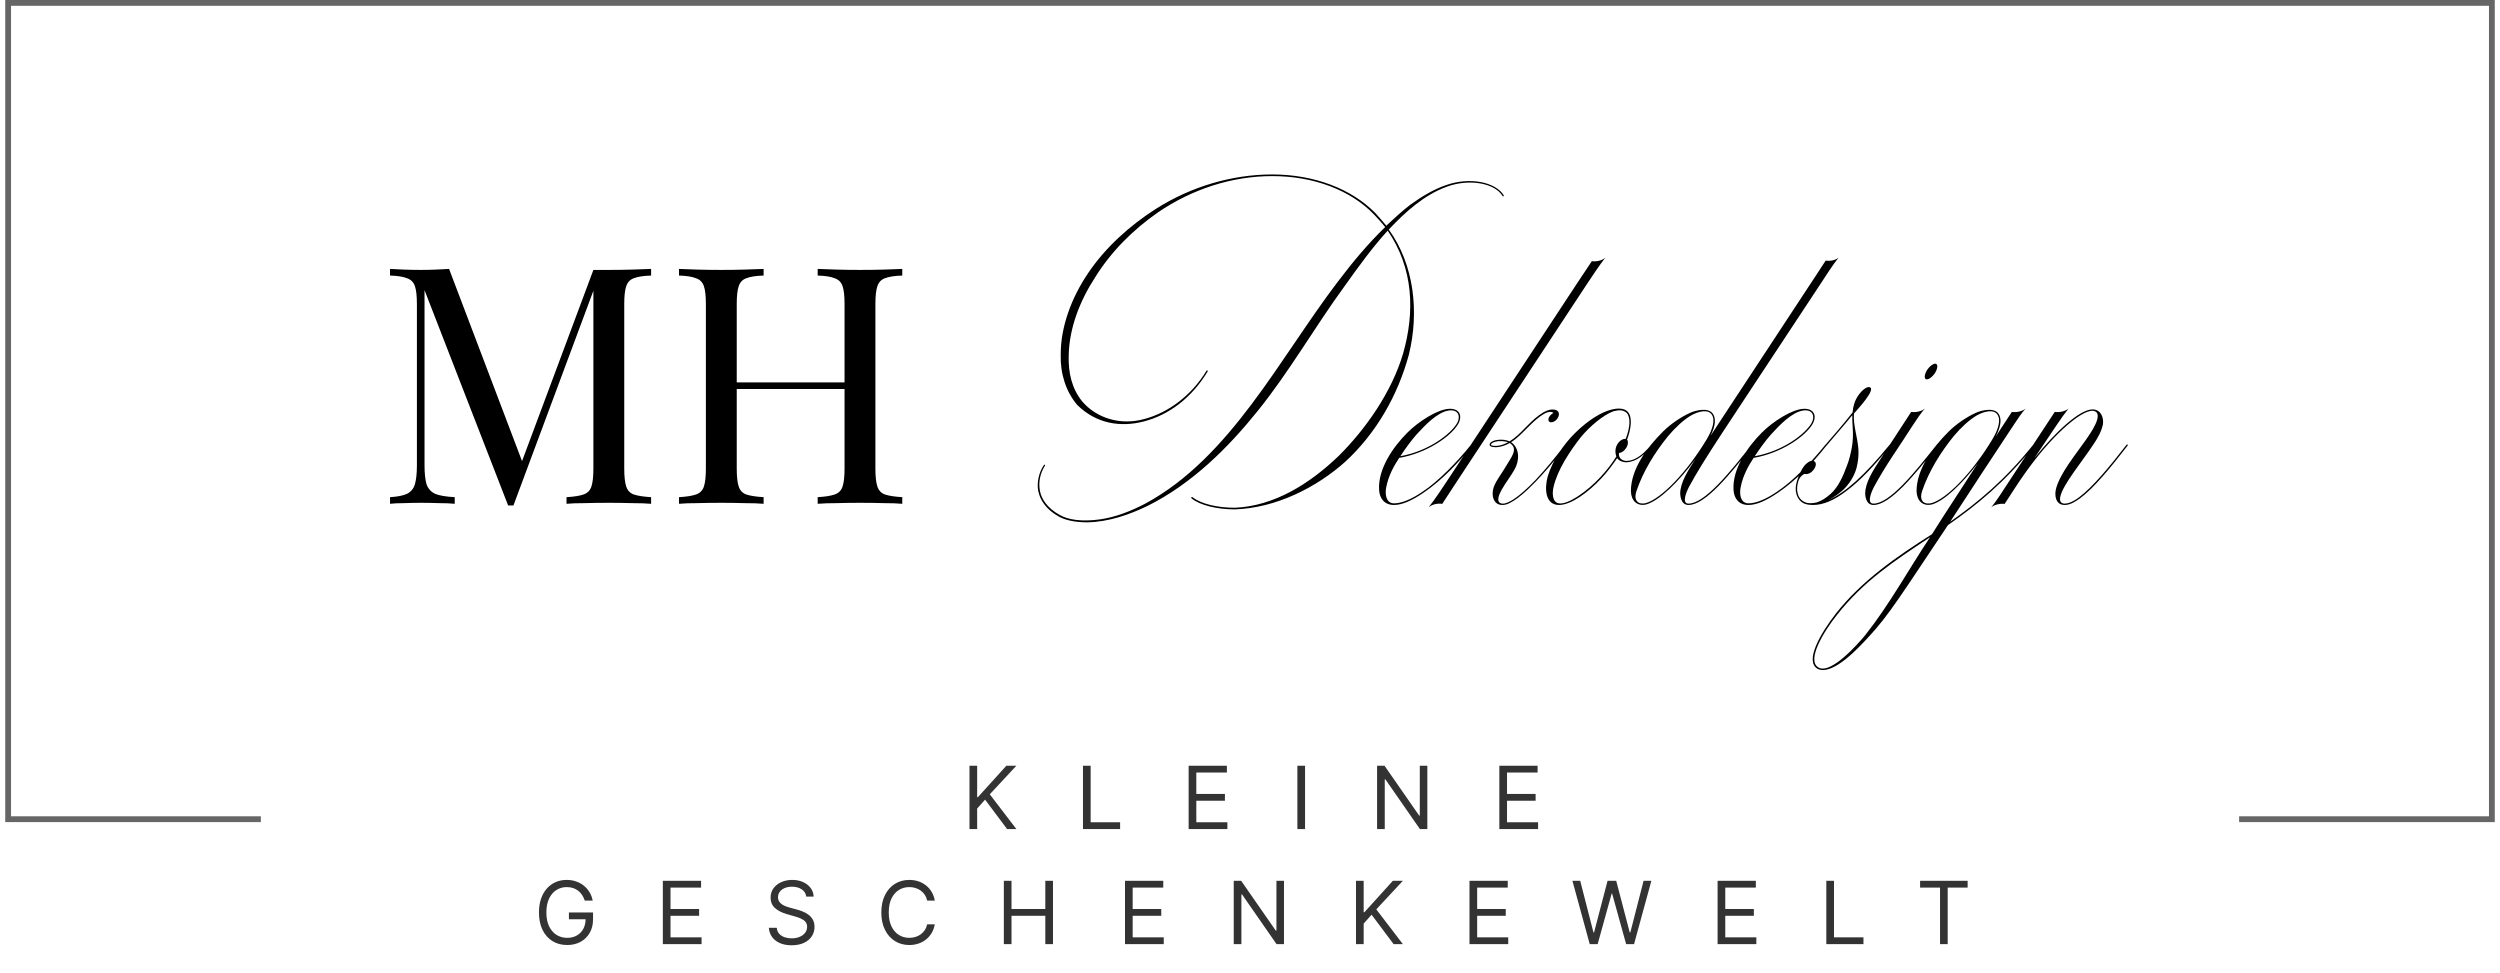
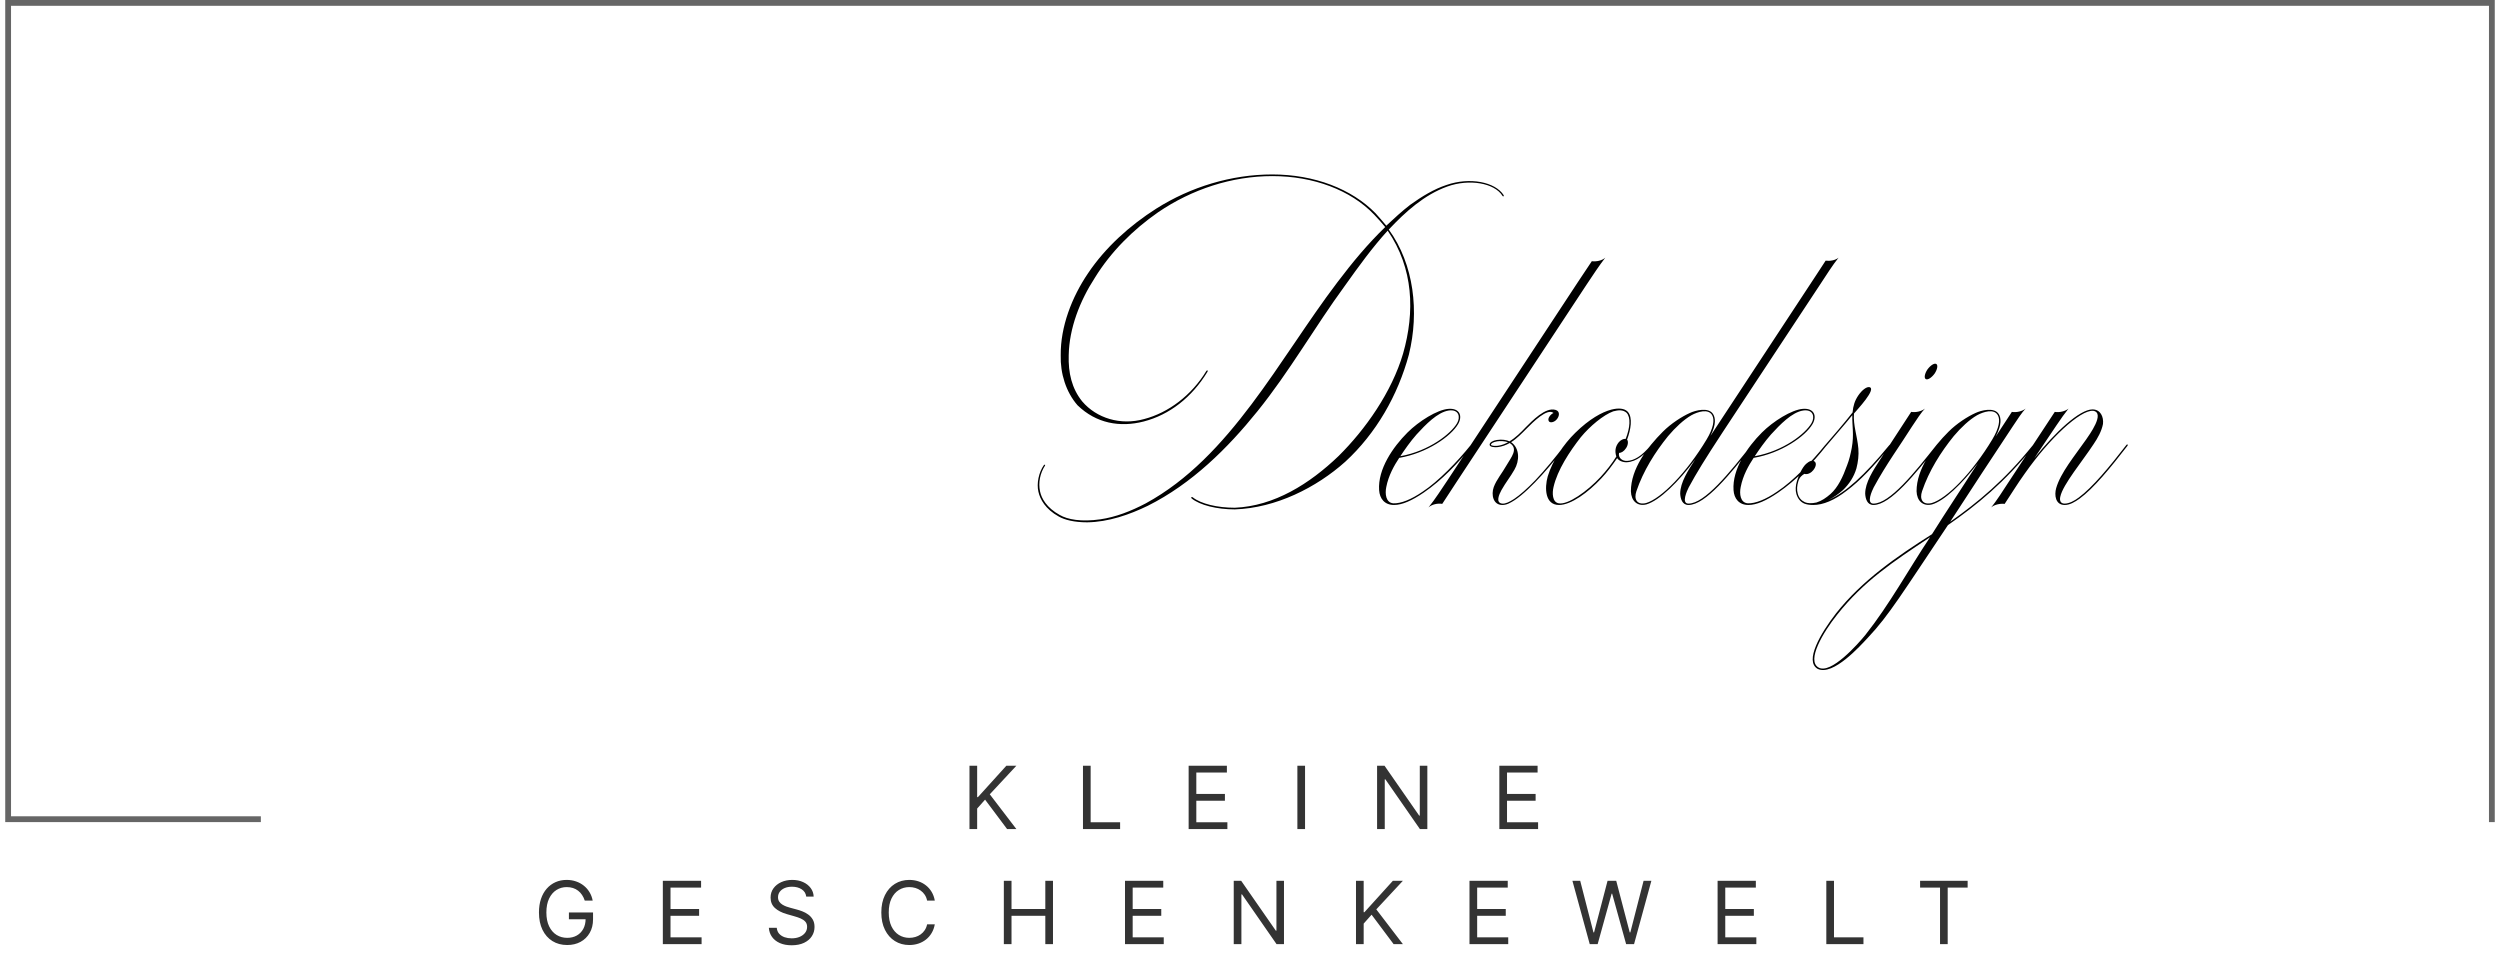
<svg xmlns="http://www.w3.org/2000/svg" width="239" height="93" viewBox="0 0 239 93" fill="none">
-   <path d="M62.246 25.709V26.343C61.528 26.364 60.978 26.449 60.597 26.597C60.238 26.724 59.995 26.978 59.868 27.358C59.741 27.718 59.678 28.289 59.678 29.071V44.801C59.678 45.562 59.741 46.133 59.868 46.514C59.995 46.895 60.238 47.148 60.597 47.275C60.978 47.402 61.528 47.486 62.246 47.529V48.163C61.76 48.121 61.147 48.1 60.407 48.1C59.688 48.078 58.959 48.068 58.219 48.068C57.394 48.068 56.622 48.078 55.903 48.1C55.185 48.1 54.603 48.121 54.159 48.163V47.529C54.878 47.486 55.417 47.402 55.777 47.275C56.157 47.148 56.411 46.895 56.538 46.514C56.665 46.133 56.728 45.562 56.728 44.801V27.358L56.855 27.453L49.085 48.322H48.577L40.585 27.739V44.484C40.585 45.245 40.649 45.848 40.776 46.292C40.924 46.715 41.198 47.021 41.6 47.212C42.023 47.381 42.647 47.486 43.471 47.529V48.163C43.091 48.121 42.594 48.1 41.981 48.1C41.368 48.078 40.786 48.068 40.236 48.068C39.708 48.068 39.169 48.078 38.619 48.1C38.09 48.1 37.646 48.121 37.287 48.163V47.529C38.006 47.486 38.545 47.381 38.904 47.212C39.285 47.021 39.539 46.715 39.666 46.292C39.792 45.848 39.856 45.245 39.856 44.484V29.071C39.856 28.289 39.792 27.718 39.666 27.358C39.539 26.978 39.285 26.724 38.904 26.597C38.545 26.449 38.006 26.364 37.287 26.343V25.709C37.646 25.73 38.09 25.751 38.619 25.773C39.169 25.794 39.708 25.804 40.236 25.804C40.702 25.804 41.177 25.794 41.664 25.773C42.171 25.751 42.594 25.73 42.932 25.709L50.131 44.675L49.592 44.928L56.728 25.804C56.982 25.804 57.225 25.804 57.458 25.804C57.711 25.804 57.965 25.804 58.219 25.804C58.959 25.804 59.688 25.794 60.407 25.773C61.147 25.751 61.76 25.73 62.246 25.709ZM78.17 48.163V47.529C78.889 47.486 79.428 47.402 79.787 47.275C80.168 47.148 80.422 46.895 80.549 46.514C80.676 46.133 80.739 45.562 80.739 44.801V29.071C80.739 28.289 80.676 27.718 80.549 27.358C80.422 26.978 80.168 26.724 79.787 26.597C79.428 26.449 78.889 26.364 78.17 26.343V25.709C78.656 25.73 79.269 25.751 80.01 25.773C80.75 25.794 81.479 25.804 82.198 25.804C83.022 25.804 83.794 25.794 84.513 25.773C85.232 25.751 85.813 25.73 86.257 25.709V26.343C85.538 26.364 84.989 26.449 84.608 26.597C84.249 26.724 84.006 26.978 83.879 27.358C83.752 27.718 83.688 28.289 83.688 29.071V44.801C83.688 45.562 83.752 46.133 83.879 46.514C84.006 46.895 84.249 47.148 84.608 47.275C84.989 47.402 85.538 47.486 86.257 47.529V48.163C85.813 48.121 85.232 48.1 84.513 48.1C83.794 48.078 83.022 48.068 82.198 48.068C81.479 48.068 80.75 48.078 80.01 48.1C79.269 48.1 78.656 48.121 78.17 48.163ZM64.913 48.163V47.529C65.632 47.486 66.171 47.402 66.531 47.275C66.911 47.148 67.165 46.895 67.292 46.514C67.419 46.133 67.482 45.562 67.482 44.801V29.071C67.482 28.289 67.419 27.718 67.292 27.358C67.165 26.978 66.911 26.724 66.531 26.597C66.171 26.449 65.632 26.364 64.913 26.343V25.709C65.357 25.73 65.939 25.751 66.658 25.773C67.376 25.794 68.148 25.804 68.973 25.804C69.713 25.804 70.442 25.794 71.161 25.773C71.901 25.751 72.514 25.73 73.001 25.709V26.343C72.282 26.364 71.732 26.449 71.351 26.597C70.992 26.724 70.749 26.978 70.622 27.358C70.495 27.718 70.432 28.289 70.432 29.071V44.801C70.432 45.562 70.495 46.133 70.622 46.514C70.749 46.895 70.992 47.148 71.351 47.275C71.732 47.402 72.282 47.486 73.001 47.529V48.163C72.514 48.121 71.901 48.1 71.161 48.1C70.442 48.078 69.713 48.068 68.973 48.068C68.148 48.068 67.376 48.078 66.658 48.1C65.939 48.1 65.357 48.121 64.913 48.163ZM69.322 37.19V36.556H81.849V37.19H69.322Z" fill="black" />
  <path d="M143.748 18.652C143.801 18.757 143.696 18.836 143.643 18.731C142.879 17.493 140.457 17.072 138.35 17.836C136.165 18.626 134.374 20.232 132.768 21.944C135.19 25.288 135.691 29.817 134.69 33.899C133.637 37.796 131.556 41.43 128.607 44.142C125.842 46.617 121.971 48.566 118.048 48.698C116.362 48.698 114.703 48.303 113.913 47.644C113.834 47.565 113.913 47.46 114.019 47.539C114.809 48.171 116.389 48.54 118.048 48.54C121.813 48.382 125.21 46.249 127.975 43.589C130.529 41.061 133.057 37.48 134.137 33.793C135.269 29.817 135.138 25.657 132.662 22.049C131.161 23.708 129.924 25.419 128.554 27.342C125.684 31.265 123.288 35.505 120.207 39.323C117.363 42.852 113.94 46.249 109.726 48.355C107.988 49.198 105.961 49.909 103.933 49.935C102.696 49.935 101.774 49.698 101.221 49.382C99.931 48.671 99.43 47.723 99.272 47.012C99.088 46.222 99.299 45.169 99.799 44.458C99.852 44.405 99.957 44.405 99.904 44.511C99.43 45.248 99.246 46.143 99.43 46.986C99.562 47.644 100.062 48.54 101.3 49.224C102.064 49.672 103.38 49.909 105.197 49.646C106.645 49.435 108.094 48.882 109.542 48.118C117.653 43.694 122.287 34.32 127.843 27C129.318 25.051 130.766 23.313 132.425 21.707C132.109 21.312 131.741 20.917 131.372 20.522C129.134 18.178 125.579 16.835 121.629 16.835C117.758 16.835 113.94 18.099 110.727 20.285C108.304 21.97 106.198 24.076 104.67 26.552C103.222 28.79 102.222 31.371 102.169 33.951C102.116 35.637 102.459 37.138 103.459 38.375C104.828 39.981 107.119 40.693 109.384 40.06C111.701 39.455 113.913 37.796 115.335 35.452C115.414 35.373 115.493 35.4 115.441 35.531C113.94 38.007 111.78 39.666 109.331 40.297C107.067 40.877 104.802 40.482 103.012 38.744C101.906 37.48 101.353 35.689 101.405 33.951C101.379 31.239 102.459 28.421 104.012 26.131C105.671 23.655 108.015 21.549 110.543 19.942C113.834 17.862 117.732 16.677 121.629 16.677C125.631 16.677 129.213 18.046 131.504 20.39C131.872 20.811 132.215 21.18 132.531 21.575C133.268 20.89 134.032 20.179 134.822 19.574C135.928 18.784 137.086 18.073 138.297 17.678C140.509 16.914 142.932 17.388 143.748 18.652ZM140.611 42.536C140.664 42.483 140.743 42.536 140.717 42.615C139.4 44.274 137.847 45.906 136.109 47.091C134.95 47.881 134.028 48.276 133.265 48.276C132.369 48.276 131.895 47.671 131.843 46.854C131.711 44.853 133.159 42.746 134.555 41.351C135.635 40.271 137.399 39.165 138.479 39.086C139.532 39.007 139.848 39.745 139.4 40.535C138.716 41.719 136.398 43.326 133.765 43.773C133.291 44.484 132.738 45.459 132.527 46.565C132.396 47.197 132.475 48.066 133.212 48.118C133.923 48.145 134.924 47.75 136.03 46.986C137.504 46.012 139.348 44.116 140.611 42.536ZM139.295 40.456C139.637 39.876 139.479 39.112 138.505 39.244C137.425 39.402 136.267 40.614 135.424 41.535C134.818 42.22 134.292 42.983 133.87 43.615C136.635 43.115 138.716 41.456 139.295 40.456ZM153.467 24.63C152.861 25.419 152.308 26.262 151.676 27.21L139.273 46.038L137.878 48.171C137.43 48.092 136.877 48.224 136.561 48.513C137.219 47.697 137.799 46.775 138.404 45.88L150.86 26.947L152.177 24.972C152.624 25.024 153.151 24.919 153.467 24.63ZM149.596 42.536C149.701 42.404 149.78 42.51 149.701 42.615C148.595 44.116 146.383 46.775 144.777 47.829C144.356 48.092 144.04 48.276 143.618 48.276C142.749 48.276 142.539 47.302 142.802 46.565C143.065 45.854 143.592 45.248 144.04 44.458C144.461 43.721 145.198 42.904 144.329 42.352C143.961 42.562 143.592 42.694 143.171 42.746C142.881 42.773 142.407 42.746 142.407 42.51C142.407 42.299 142.723 42.114 143.092 42.062C143.592 41.983 144.04 42.062 144.303 42.194C144.882 41.851 145.383 41.351 145.857 40.85C146.436 40.271 147.753 38.876 148.727 39.191C149.148 39.323 149.096 39.797 148.806 40.113C148.595 40.35 148.279 40.429 148.121 40.324C147.832 40.06 148.253 39.587 148.516 39.481C147.911 38.981 146.541 40.377 145.962 40.956C145.488 41.43 145.014 41.93 144.461 42.273C145.304 42.852 145.277 44.063 144.777 44.906C144.408 45.564 143.934 46.143 143.539 46.854C143.329 47.249 142.934 48.066 143.618 48.145C143.934 48.171 144.303 47.987 144.751 47.697C145.304 47.328 145.988 46.723 146.778 45.906C147.7 44.932 148.727 43.694 149.596 42.536ZM144.171 42.273C143.829 42.167 143.434 42.141 143.118 42.194C142.697 42.273 142.539 42.404 142.539 42.51C142.539 42.641 143.013 42.641 143.197 42.615C143.592 42.562 143.882 42.431 144.171 42.273ZM155.6 39.349C156.127 39.903 155.89 41.114 155.548 42.035C155.679 42.167 155.653 42.562 155.442 42.852C155.258 43.142 154.995 43.3 154.784 43.3C154.679 43.721 155.047 44.09 155.548 44.063C156.18 44.037 156.943 43.642 157.838 42.536C157.865 42.483 157.996 42.51 157.944 42.615C157.233 43.431 156.496 44.142 155.495 44.195C155.1 44.195 154.758 44.037 154.6 43.8C154.152 44.458 153.625 45.169 153.072 45.748C151.835 47.065 150.202 48.276 149.043 48.276C147.7 48.276 147.648 46.67 147.964 45.538C148.411 44.037 149.491 42.457 150.597 41.377C151.966 40.034 153.151 39.402 154.02 39.165C154.731 38.981 155.284 39.034 155.6 39.349ZM155.416 41.956C155.837 40.877 155.916 39.903 155.495 39.455C155.153 39.165 154.731 39.191 154.231 39.323C153.283 39.666 151.993 40.745 151.124 41.798C150.07 43.142 148.885 44.932 148.517 46.565C148.385 47.118 148.385 48.013 149.017 48.118C149.886 48.276 151.729 46.986 153.02 45.59C153.573 44.985 154.099 44.326 154.521 43.642C154.363 43.142 154.415 42.694 154.758 42.273C154.942 42.062 155.205 41.93 155.416 41.956ZM167.447 42.536C167.526 42.431 167.631 42.483 167.552 42.615C165.419 45.301 163.05 48.276 161.417 48.276C160.811 48.276 160.653 47.671 160.627 47.197C160.627 46.117 161.391 44.958 162.075 43.905C160.469 46.064 158.652 47.855 157.388 48.224C156.519 48.434 155.94 47.881 155.913 46.96C155.913 44.827 157.467 42.773 158.968 41.272C159.758 40.482 160.785 39.824 161.549 39.481C162.049 39.244 163.365 38.876 163.787 39.613C163.971 39.929 164.103 40.535 163.523 41.667C163.813 41.219 164.787 39.745 173.688 26.209L174.531 24.919C174.952 24.972 175.452 24.893 175.768 24.63C175.163 25.393 174.636 26.236 174.03 27.157C164.392 41.798 162.971 43.773 161.443 46.591C161.285 46.907 160.706 48.145 161.417 48.145C162.971 48.145 165.34 45.195 167.447 42.536ZM156.44 46.96C156.177 47.723 156.493 48.303 157.362 48.092C158.81 47.671 161.259 45.169 163.155 42.009C163.787 40.956 163.945 40.139 163.681 39.692C163.313 39.034 162.286 39.376 161.707 39.692C160.969 40.113 160.153 40.877 159.468 41.693C158.231 43.221 157.098 45.011 156.44 46.96ZM174.494 42.536C174.547 42.483 174.626 42.536 174.6 42.615C173.283 44.274 171.729 45.906 169.991 47.091C168.833 47.881 167.911 48.276 167.148 48.276C166.252 48.276 165.778 47.671 165.726 46.854C165.594 44.853 167.042 42.746 168.438 41.351C169.517 40.271 171.282 39.165 172.361 39.086C173.415 39.007 173.731 39.745 173.283 40.535C172.598 41.719 170.281 43.326 167.648 43.773C167.174 44.484 166.621 45.459 166.41 46.565C166.279 47.197 166.358 48.066 167.095 48.118C167.806 48.145 168.807 47.75 169.912 46.986C171.387 46.012 173.23 44.116 174.494 42.536ZM173.178 40.456C173.52 39.876 173.362 39.112 172.388 39.244C171.308 39.402 170.149 40.614 169.307 41.535C168.701 42.22 168.175 42.983 167.753 43.615C170.518 43.115 172.598 41.456 173.178 40.456ZM180.635 42.536C180.714 42.457 180.793 42.536 180.74 42.615C179.055 44.669 177.791 45.985 176.553 46.907C175.368 47.829 174.289 48.276 173.341 48.276C172.946 48.276 172.709 48.224 172.498 48.145C172.129 47.987 171.866 47.671 171.734 47.223C171.629 46.854 171.655 46.433 171.787 45.985C171.945 45.459 172.287 44.695 172.656 44.353C172.946 44.09 173.262 43.958 173.472 44.116C173.683 44.274 173.604 44.642 173.341 44.958C173.183 45.169 172.814 45.406 172.498 45.301C172.287 45.432 172.05 45.59 171.919 46.012C171.787 46.459 171.761 46.828 171.866 47.197C171.971 47.592 172.208 47.855 172.551 48.013C172.788 48.118 173.183 48.145 173.657 48.039C174.157 47.881 174.578 47.592 175 47.223C175.711 46.591 176.185 45.59 176.58 44.484C176.79 43.958 176.922 43.379 177.027 42.825C177.264 41.535 177.054 40.745 177.08 39.692C176.343 40.614 175.079 42.035 174.605 42.615C174.552 42.667 174.447 42.615 174.499 42.536C175.079 41.877 176.343 40.403 177.106 39.428C177.159 38.797 177.317 38.296 177.659 37.796C178.002 37.296 178.423 36.98 178.686 37.006C179.503 37.111 177.475 39.244 177.238 39.534C177.159 40.693 177.554 41.667 177.659 42.878C177.712 43.51 177.633 44.168 177.475 44.774C177.238 45.59 176.764 46.301 176.185 46.854C175.763 47.223 175.289 47.565 174.789 47.802C176.395 47.118 178.239 45.459 180.635 42.536ZM185.106 34.794C185.29 34.899 185.211 35.321 184.948 35.716C184.658 36.111 184.29 36.348 184.105 36.242C183.921 36.137 184 35.716 184.263 35.321C184.553 34.926 184.922 34.689 185.106 34.794ZM179.76 43.905C180.498 42.773 181.156 41.746 182.71 39.376C183.131 39.455 183.71 39.323 184.026 39.06C183.71 39.376 183.184 40.166 182.789 40.772C181.63 42.615 180.34 44.353 179.128 46.591C178.97 46.907 178.391 48.145 179.102 48.145C180.656 48.145 183.026 45.195 185.132 42.536C185.211 42.431 185.317 42.483 185.238 42.615C183.105 45.301 180.735 48.276 179.102 48.276C178.496 48.276 178.338 47.671 178.312 47.197C178.312 46.117 179.076 44.958 179.76 43.905ZM192.413 40.772C190.412 43.773 188.622 46.538 186.436 49.883C189.069 48.039 191.65 45.906 194.362 42.536C194.441 42.457 194.546 42.51 194.467 42.615C191.623 46.143 188.964 48.303 186.225 50.199C181.986 56.519 180.564 58.862 178.589 60.942C177.851 61.732 175.244 64.655 173.77 63.944C172.48 63.207 174.06 60.521 175.534 58.625C178.009 55.492 181.327 53.201 184.698 51.068C185.883 49.172 187.7 46.433 189.069 44.3C187.542 46.275 185.883 47.881 184.698 48.224C183.829 48.434 183.25 47.881 183.223 46.96C183.223 44.827 184.777 42.773 186.278 41.272C187.068 40.482 188.095 39.824 188.859 39.481C189.359 39.244 190.676 38.876 191.097 39.613C191.281 39.929 191.413 40.561 190.781 41.746L192.334 39.376C192.756 39.455 193.335 39.323 193.651 39.06C193.335 39.376 192.808 40.166 192.413 40.772ZM173.849 63.813C175.034 64.497 177.614 61.574 178.325 60.706C180.643 57.782 182.46 54.438 184.514 51.357C180.932 53.727 178.141 55.597 175.639 58.757C174.27 60.468 172.69 63.154 173.849 63.813ZM183.75 46.96C183.487 47.723 183.803 48.303 184.672 48.092C186.12 47.671 188.569 45.169 190.465 42.009C191.097 40.956 191.255 40.139 190.991 39.692C190.623 39.034 189.596 39.376 189.017 39.692C188.279 40.113 187.463 40.877 186.778 41.693C185.541 43.221 184.408 45.011 183.75 46.96ZM196.595 40.666L194.489 43.8C196.49 41.298 198.807 39.139 200.045 39.139C200.808 39.139 201.124 39.85 201.045 40.535C200.914 41.219 200.545 41.877 200.15 42.457C199.123 44.037 197.201 46.328 196.964 47.486C196.885 47.829 196.964 48.145 197.385 48.145C197.807 48.145 198.307 47.881 198.728 47.565C200.045 46.591 201.677 44.616 203.284 42.536C203.363 42.431 203.468 42.51 203.389 42.615C201.783 44.695 200.15 46.696 198.807 47.671C198.36 47.987 197.886 48.276 197.385 48.276C196.49 48.276 196.385 47.328 196.569 46.67C196.99 45.195 198.333 43.589 199.439 42.009C199.703 41.614 201.309 39.455 200.098 39.27C198.86 39.191 195.937 41.904 193.567 45.274C192.83 46.301 192.329 47.144 191.645 48.171C191.197 48.118 190.644 48.25 190.354 48.513C190.776 48.013 191.618 46.723 191.934 46.222C194.383 42.51 195.015 41.535 196.437 39.376C196.859 39.455 197.438 39.323 197.754 39.06C197.385 39.534 197.069 39.955 196.595 40.666Z" fill="black" />
-   <path fill-rule="evenodd" clip-rule="evenodd" d="M1.055 0.555H237.945V78.037H214.06V78.593H237.945H238.5V78.037V0.555V0H237.945H1.055H0.5V0.555V78.037V78.593H1.055H24.938V78.037H1.055V0.555Z" fill="black" fill-opacity="0.6" />
+   <path fill-rule="evenodd" clip-rule="evenodd" d="M1.055 0.555H237.945V78.037V78.593H237.945H238.5V78.037V0.555V0H237.945H1.055H0.5V0.555V78.037V78.593H1.055H24.938V78.037H1.055V0.555Z" fill="black" fill-opacity="0.6" />
  <path d="M92.682 79.261V73.202H93.416V76.208H93.487L96.209 73.202H97.167L94.623 75.936L97.167 79.261H96.28L94.173 76.445L93.416 77.297V79.261H92.682ZM103.532 79.261V73.202H104.266V78.61H107.083V79.261H103.532ZM113.634 79.261V73.202H117.291V73.853H114.368V75.9H117.102V76.551H114.368V78.61H117.338V79.261H113.634ZM124.763 73.202V79.261H124.029V73.202H124.763ZM136.454 73.202V79.261H135.744L132.442 74.504H132.383V79.261H131.649V73.202H132.359L135.673 77.971H135.732V73.202H136.454ZM143.337 79.261V73.202H146.994V73.853H144.071V75.9H146.805V76.551H144.071V78.61H147.042V79.261H143.337ZM55.903 86.096C55.837 85.896 55.752 85.718 55.645 85.56C55.541 85.4 55.415 85.264 55.269 85.152C55.125 85.039 54.962 84.954 54.778 84.894C54.595 84.835 54.394 84.806 54.175 84.806C53.816 84.806 53.489 84.898 53.195 85.084C52.901 85.269 52.668 85.542 52.494 85.903C52.321 86.264 52.234 86.707 52.234 87.232C52.234 87.756 52.322 88.199 52.497 88.56C52.673 88.921 52.91 89.194 53.21 89.38C53.51 89.565 53.847 89.658 54.222 89.658C54.569 89.658 54.875 89.584 55.139 89.436C55.406 89.286 55.613 89.075 55.761 88.803C55.91 88.528 55.985 88.206 55.985 87.835L56.21 87.882H54.388V87.232H56.695V87.882C56.695 88.382 56.589 88.816 56.376 89.184C56.165 89.553 55.873 89.839 55.5 90.042C55.129 90.243 54.703 90.344 54.222 90.344C53.686 90.344 53.214 90.218 52.808 89.965C52.404 89.713 52.088 89.354 51.861 88.888C51.636 88.423 51.524 87.871 51.524 87.232C51.524 86.752 51.588 86.321 51.716 85.939C51.846 85.554 52.03 85.227 52.266 84.957C52.503 84.686 52.783 84.479 53.107 84.335C53.43 84.191 53.786 84.119 54.175 84.119C54.494 84.119 54.792 84.168 55.068 84.264C55.346 84.359 55.594 84.494 55.811 84.669C56.03 84.843 56.212 85.051 56.358 85.294C56.504 85.534 56.605 85.802 56.66 86.096H55.903ZM63.367 90.261V84.202H67.024V84.853H64.101V86.9H66.835V87.551H64.101V89.61H67.072V90.261H63.367ZM77.076 85.717C77.04 85.417 76.896 85.184 76.644 85.019C76.391 84.853 76.082 84.77 75.715 84.77C75.447 84.77 75.212 84.814 75.011 84.9C74.811 84.987 74.656 85.106 74.543 85.258C74.433 85.41 74.378 85.583 74.378 85.776C74.378 85.938 74.416 86.077 74.493 86.193C74.572 86.308 74.672 86.403 74.795 86.48C74.917 86.555 75.045 86.617 75.179 86.666C75.314 86.714 75.437 86.752 75.549 86.782L76.165 86.948C76.322 86.989 76.498 87.046 76.691 87.119C76.886 87.192 77.073 87.292 77.25 87.418C77.43 87.542 77.578 87.702 77.694 87.897C77.811 88.093 77.869 88.332 77.869 88.616C77.869 88.944 77.783 89.24 77.611 89.504C77.442 89.768 77.193 89.978 76.866 90.134C76.54 90.29 76.145 90.368 75.679 90.368C75.246 90.368 74.87 90.298 74.552 90.158C74.237 90.018 73.988 89.822 73.807 89.572C73.627 89.321 73.525 89.031 73.502 88.699H74.259C74.279 88.928 74.356 89.117 74.49 89.267C74.626 89.415 74.798 89.525 75.005 89.599C75.214 89.669 75.439 89.705 75.679 89.705C75.96 89.705 76.211 89.66 76.434 89.569C76.657 89.476 76.833 89.348 76.963 89.184C77.094 89.019 77.159 88.825 77.159 88.604C77.159 88.403 77.103 88.24 76.99 88.113C76.878 87.987 76.73 87.885 76.546 87.806C76.363 87.727 76.165 87.658 75.952 87.599L75.206 87.385C74.733 87.249 74.358 87.055 74.082 86.803C73.806 86.55 73.668 86.22 73.668 85.811C73.668 85.472 73.759 85.176 73.943 84.924C74.128 84.669 74.377 84.472 74.688 84.332C75.002 84.19 75.352 84.119 75.739 84.119C76.129 84.119 76.476 84.189 76.78 84.329C77.084 84.467 77.324 84.657 77.502 84.897C77.681 85.138 77.776 85.411 77.786 85.717H77.076ZM89.366 86.096H88.632C88.589 85.885 88.513 85.699 88.405 85.539C88.298 85.38 88.168 85.245 88.014 85.137C87.862 85.026 87.694 84.944 87.508 84.888C87.323 84.833 87.13 84.806 86.928 84.806C86.561 84.806 86.229 84.898 85.931 85.084C85.635 85.269 85.4 85.542 85.224 85.903C85.051 86.264 84.964 86.707 84.964 87.232C84.964 87.756 85.051 88.199 85.224 88.56C85.4 88.921 85.635 89.194 85.931 89.38C86.229 89.565 86.561 89.658 86.928 89.658C87.13 89.658 87.323 89.63 87.508 89.575C87.694 89.52 87.862 89.438 88.014 89.329C88.168 89.219 88.298 89.084 88.405 88.924C88.513 88.762 88.589 88.577 88.632 88.368H89.366C89.311 88.677 89.21 88.954 89.064 89.199C88.918 89.444 88.737 89.652 88.52 89.823C88.303 89.993 88.06 90.122 87.789 90.211C87.521 90.3 87.234 90.344 86.928 90.344C86.412 90.344 85.952 90.218 85.55 89.965C85.147 89.713 84.831 89.354 84.6 88.888C84.369 88.423 84.254 87.871 84.254 87.232C84.254 86.593 84.369 86.04 84.6 85.575C84.831 85.109 85.147 84.75 85.55 84.498C85.952 84.245 86.412 84.119 86.928 84.119C87.234 84.119 87.521 84.164 87.789 84.252C88.06 84.341 88.303 84.471 88.52 84.643C88.737 84.812 88.918 85.02 89.064 85.264C89.21 85.507 89.311 85.784 89.366 86.096ZM95.967 90.261V84.202H96.701V86.9H99.932V84.202H100.666V90.261H99.932V87.551H96.701V90.261H95.967ZM107.55 90.261V84.202H111.207V84.853H108.284V86.9H111.017V87.551H108.284V89.61H111.254V90.261H107.55ZM122.749 84.202V90.261H122.039L118.738 85.504H118.678V90.261H117.945V84.202H118.655L121.968 88.971H122.027V84.202H122.749ZM129.633 90.261V84.202H130.367V87.208H130.438L133.16 84.202H134.118L131.574 86.936L134.118 90.261H133.231L131.124 87.445L130.367 88.297V90.261H129.633ZM140.483 90.261V84.202H144.14V84.853H141.217V86.9H143.951V87.551H141.217V89.61H144.187V90.261H140.483ZM151.979 90.261L150.322 84.202H151.067L152.334 89.137H152.393L153.683 84.202H154.511L155.801 89.137H155.86L157.127 84.202H157.872L156.215 90.261H155.458L154.121 85.433H154.073L152.736 90.261H151.979ZM164.202 90.261V84.202H167.859V84.853H164.935V86.9H167.669V87.551H164.935V89.61H167.906V90.261H164.202ZM174.596 90.261V84.202H175.33V89.61H178.147V90.261H174.596ZM183.561 84.853V84.202H188.106V84.853H186.2V90.261H185.467V84.853H183.561Z" fill="black" fill-opacity="0.8" />
</svg>